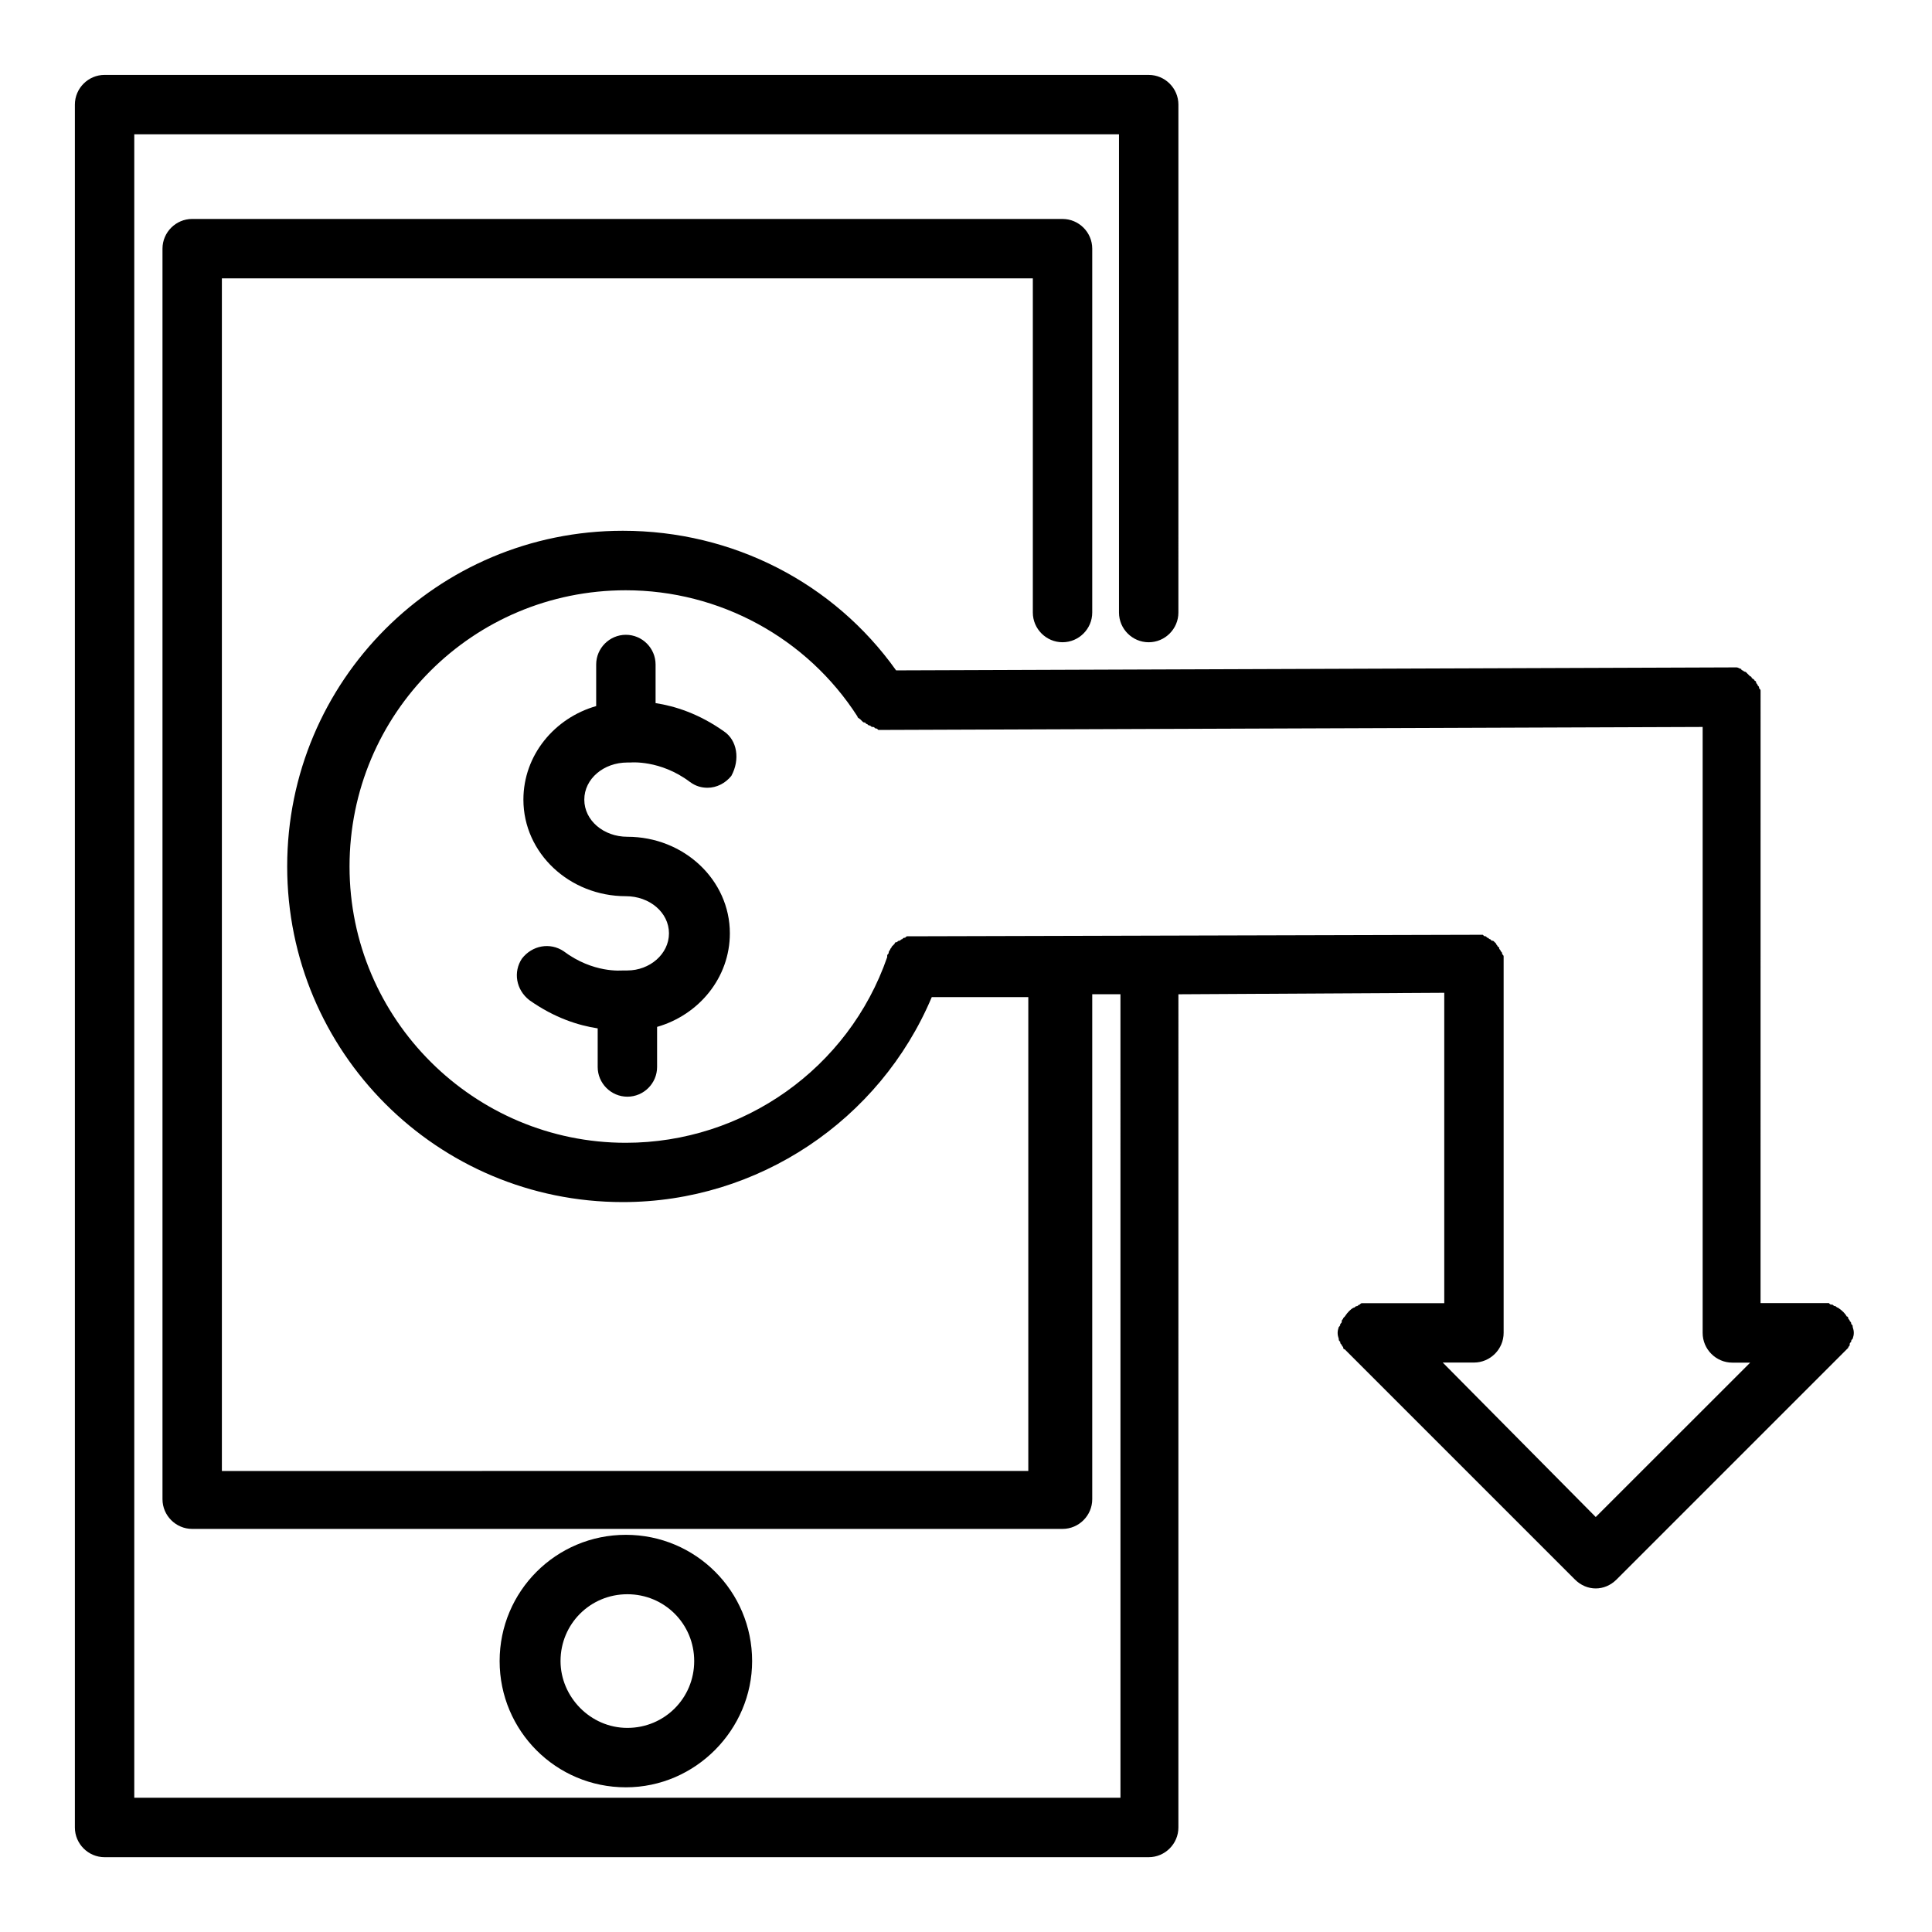
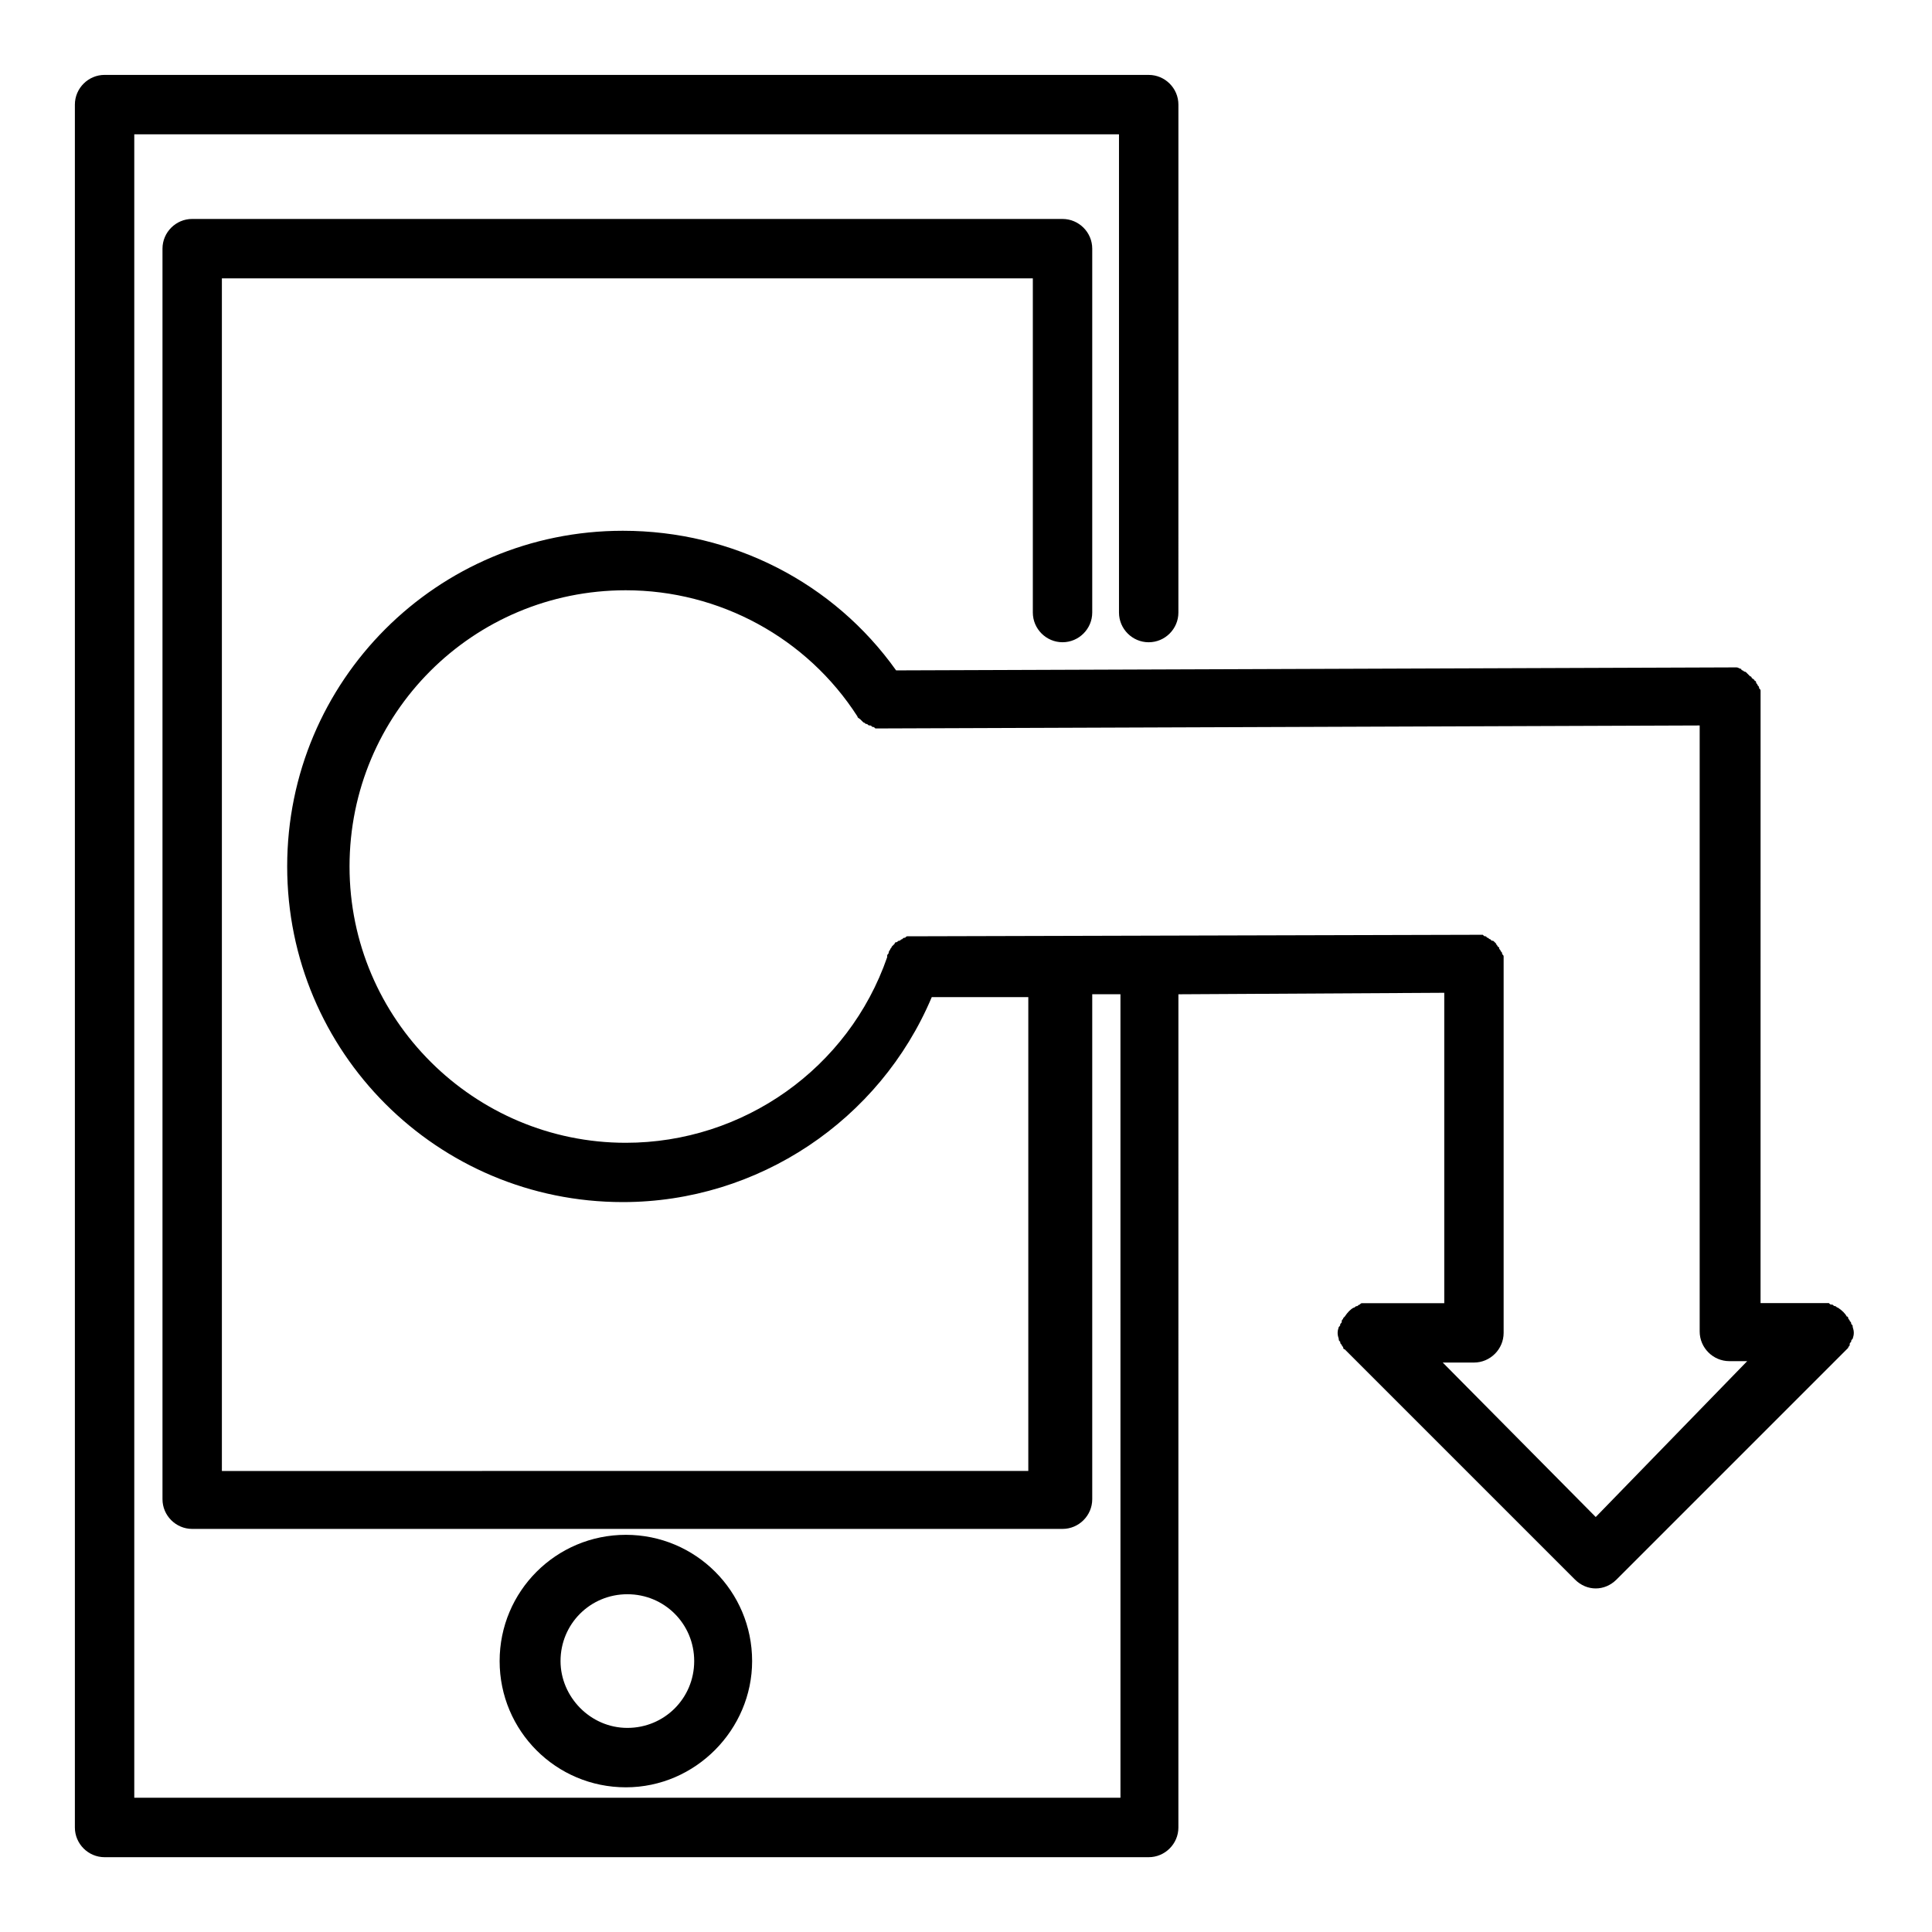
<svg xmlns="http://www.w3.org/2000/svg" fill="#000000" width="800px" height="800px" version="1.1" viewBox="144 144 512 512">
  <g>
    <path d="m343.32 584.2c0-18.5-14.957-33.457-33.457-33.457s-33.457 14.957-33.457 33.457 14.957 33.457 33.457 33.457 33.457-15.352 33.457-33.457zm-50.773 0c0-9.84 7.871-17.711 17.711-17.711 9.84 0 17.711 7.871 17.711 17.711s-7.871 17.711-17.711 17.711c-9.84 0-17.711-8.266-17.711-17.711z" />
-     <path d="m634.19 500.37c0-0.395 0-0.395 0.395-0.789 0-0.395 0-0.395 0.395-0.789 0.395-1.18 0.395-1.969 0-3.148 0-0.395 0-0.395-0.395-0.789 0-0.395 0-0.395-0.395-0.789 0-0.395-0.395-0.395-0.395-0.789 0 0 0-0.395-0.395-0.395-0.395-0.789-1.18-1.574-2.363-2.363-0.395 0-0.395-0.395-0.789-0.395s-0.395-0.395-0.789-0.395c-0.395 0-0.395 0-0.789-0.395h-0.789-1.574-15.742l0.008-160.57v-0.789-0.789c0-0.395 0-0.395-0.395-0.789 0-0.395 0-0.395-0.395-0.789 0-0.395-0.395-0.395-0.395-0.789 0 0 0-0.395-0.395-0.395 0-0.395-0.395-0.395-0.789-0.789 0 0 0-0.395-0.395-0.395-0.395-0.395-0.395-0.395-0.789-0.789l-0.395-0.395c-0.395 0-0.789-0.395-0.789-0.395s-0.395 0-0.395-0.395c-0.395 0-0.789-0.395-1.18-0.395h-0.395-1.574l-220.81 0.789c-16.531-23.223-43.297-37-72.422-37-49.199 0-88.953 39.754-88.953 88.953s39.754 88.953 88.953 88.953c35.816 0 68.094-21.648 81.867-54.316h25.586v125.56l-213.71 0.02v-316.06h214.91v88.559c0 4.328 3.543 7.871 7.871 7.871s7.871-3.543 7.871-7.871v-96.43c0-4.328-3.543-7.871-7.871-7.871l-230.65-0.004c-4.328 0-7.871 3.543-7.871 7.871v331.41c0 4.328 3.543 7.871 7.871 7.871h230.65c4.328 0 7.871-3.543 7.871-7.871v-133.82h7.477l0.004 212.94h-261.35v-440.83h260.96v126.74c0 4.328 3.543 7.871 7.871 7.871s7.871-3.543 7.871-7.871l0.004-134.61c0-4.328-3.543-7.871-7.871-7.871l-276.7-0.004c-4.332 0-7.875 3.543-7.875 7.875v456.58c0 4.328 3.543 7.871 7.871 7.871h276.7c4.328 0 7.871-3.543 7.871-7.871l0.004-220.81 70.453-0.395v82.262h-19.285-1.574-0.789c-0.395 0-0.395 0-0.789 0.395-0.395 0-0.395 0.395-0.789 0.395s-0.395 0.395-0.789 0.395c-0.789 0.395-1.574 1.18-2.363 2.363l-0.395 0.395c0 0.395-0.395 0.395-0.395 0.789s0 0.395-0.395 0.789c0 0.395 0 0.395-0.395 0.789-0.395 1.18-0.395 1.969 0 3.148 0 0.395 0 0.395 0.395 0.789 0 0.395 0 0.395 0.395 0.789 0 0.395 0.395 0.395 0.395 0.789 0 0 0 0.395 0.395 0.395 0.395 0.395 0.789 0.789 1.18 1.18l59.828 59.828c1.574 1.574 3.543 2.363 5.512 2.363s3.938-0.789 5.512-2.363l59.828-59.828c0.395-0.395 0.789-0.789 1.18-1.18l0.395-0.395c0.004-0.406 0.398-0.406 0.398-0.801zm-67.305 45.656-40.543-40.934h8.266c4.328 0 7.871-3.543 7.871-7.871v-98.008-0.789-0.789c0-0.395 0-0.395-0.395-0.789 0-0.395 0-0.395-0.395-0.789 0-0.395-0.395-0.395-0.395-0.789 0 0 0-0.395-0.395-0.395 0-0.395-0.395-0.395-0.395-0.789l-0.395-0.395c-0.395-0.395-0.395-0.395-0.789-0.395l-0.395-0.395c-0.395 0-0.395-0.395-0.789-0.395l-0.383-0.379c-0.395 0-0.395 0-0.789-0.395h-0.395-1.574l-148.38 0.395h-0.395-0.789-0.789c-0.395 0-0.395 0-0.789 0.395-0.395 0-0.395 0-0.789 0.395-0.395 0-0.395 0.395-0.789 0.395-0.395 0-0.395 0.395-0.789 0.395s-0.395 0.395-0.395 0.395-0.395 0.395-0.395 0.395l-0.395 0.395c0 0.395-0.395 0.395-0.395 0.789 0 0-0.395 0.395-0.395 0.789 0 0.395-0.395 0.395-0.395 0.789v0.395c-10.234 29.52-38.18 49.199-69.273 49.199-40.148 0-73.211-32.668-73.211-73.211 0-40.539 32.668-73.211 73.211-73.211 24.797 0 48.02 12.594 61.402 33.457 0 0.395 0.395 0.395 0.789 0.789l0.395 0.395c0.395 0.395 0.395 0.395 0.789 0.395l0.395 0.395c0.395 0 0.395 0.395 0.789 0.395s0.395 0.395 0.789 0.395c0.395 0 0.395 0 0.789 0.395 0.395 0 0.395 0 0.789 0.395h0.395 0.789l217.27-0.789v160.59c0 4.328 3.543 7.871 7.871 7.871h4.723z" />
-     <path d="m335.84 337.81c-6.691-4.723-12.988-6.691-18.105-7.477v-10.234c0-4.328-3.543-7.871-7.871-7.871s-7.871 3.543-7.871 7.871v11.02c-11.02 3.148-19.285 12.988-19.285 24.797 0 14.168 12.203 25.586 27.16 25.586 6.297 0 11.414 4.328 11.414 9.84 0 5.512-5.117 9.84-11.02 9.84h-1.18c-0.395 0-7.871 0.789-15.742-5.117-3.543-2.363-8.266-1.574-11.02 1.969-2.363 3.543-1.574 8.266 1.969 11.02 6.691 4.723 12.988 6.691 18.105 7.477v10.234c0 4.328 3.543 7.871 7.871 7.871s7.871-3.543 7.871-7.871v-10.629c11.02-3.148 19.285-12.988 19.285-24.797 0-14.168-12.203-25.586-27.16-25.586-6.297 0-11.414-4.328-11.414-9.84 0-5.512 5.117-9.84 11.414-9.84h0.395 0.395s7.871-0.789 15.742 5.117c1.574 1.18 3.148 1.574 4.723 1.574 2.363 0 4.723-1.18 6.297-3.148 2.359-4.324 1.57-9.441-1.973-11.805z" />
+     <path d="m634.19 500.37c0-0.395 0-0.395 0.395-0.789 0-0.395 0-0.395 0.395-0.789 0.395-1.18 0.395-1.969 0-3.148 0-0.395 0-0.395-0.395-0.789 0-0.395 0-0.395-0.395-0.789 0-0.395-0.395-0.395-0.395-0.789 0 0 0-0.395-0.395-0.395-0.395-0.789-1.18-1.574-2.363-2.363-0.395 0-0.395-0.395-0.789-0.395s-0.395-0.395-0.789-0.395c-0.395 0-0.395 0-0.789-0.395h-0.789-1.574-15.742l0.008-160.57v-0.789-0.789c0-0.395 0-0.395-0.395-0.789 0-0.395 0-0.395-0.395-0.789 0-0.395-0.395-0.395-0.395-0.789 0 0 0-0.395-0.395-0.395 0-0.395-0.395-0.395-0.789-0.789 0 0 0-0.395-0.395-0.395-0.395-0.395-0.395-0.395-0.789-0.789l-0.395-0.395c-0.395 0-0.789-0.395-0.789-0.395s-0.395 0-0.395-0.395c-0.395 0-0.789-0.395-1.18-0.395h-0.395-1.574l-220.81 0.789c-16.531-23.223-43.297-37-72.422-37-49.199 0-88.953 39.754-88.953 88.953s39.754 88.953 88.953 88.953c35.816 0 68.094-21.648 81.867-54.316h25.586v125.56l-213.71 0.02v-316.06h214.91v88.559c0 4.328 3.543 7.871 7.871 7.871s7.871-3.543 7.871-7.871v-96.43c0-4.328-3.543-7.871-7.871-7.871l-230.65-0.004c-4.328 0-7.871 3.543-7.871 7.871v331.41c0 4.328 3.543 7.871 7.871 7.871h230.65c4.328 0 7.871-3.543 7.871-7.871v-133.82h7.477l0.004 212.94h-261.35v-440.83h260.96v126.74c0 4.328 3.543 7.871 7.871 7.871s7.871-3.543 7.871-7.871l0.004-134.61c0-4.328-3.543-7.871-7.871-7.871l-276.7-0.004c-4.332 0-7.875 3.543-7.875 7.875v456.58c0 4.328 3.543 7.871 7.871 7.871h276.7c4.328 0 7.871-3.543 7.871-7.871l0.004-220.81 70.453-0.395v82.262h-19.285-1.574-0.789c-0.395 0-0.395 0-0.789 0.395-0.395 0-0.395 0.395-0.789 0.395s-0.395 0.395-0.789 0.395c-0.789 0.395-1.574 1.18-2.363 2.363l-0.395 0.395c0 0.395-0.395 0.395-0.395 0.789s0 0.395-0.395 0.789c0 0.395 0 0.395-0.395 0.789-0.395 1.18-0.395 1.969 0 3.148 0 0.395 0 0.395 0.395 0.789 0 0.395 0 0.395 0.395 0.789 0 0.395 0.395 0.395 0.395 0.789 0 0 0 0.395 0.395 0.395 0.395 0.395 0.789 0.789 1.18 1.18l59.828 59.828c1.574 1.574 3.543 2.363 5.512 2.363s3.938-0.789 5.512-2.363l59.828-59.828c0.395-0.395 0.789-0.789 1.18-1.18l0.395-0.395c0.004-0.406 0.398-0.406 0.398-0.801zm-67.305 45.656-40.543-40.934h8.266c4.328 0 7.871-3.543 7.871-7.871v-98.008-0.789-0.789c0-0.395 0-0.395-0.395-0.789 0-0.395 0-0.395-0.395-0.789 0-0.395-0.395-0.395-0.395-0.789 0 0 0-0.395-0.395-0.395 0-0.395-0.395-0.395-0.395-0.789l-0.395-0.395c-0.395-0.395-0.395-0.395-0.789-0.395l-0.395-0.395c-0.395 0-0.395-0.395-0.789-0.395l-0.383-0.379c-0.395 0-0.395 0-0.789-0.395h-0.395-1.574l-148.38 0.395h-0.395-0.789-0.789c-0.395 0-0.395 0-0.789 0.395-0.395 0-0.395 0-0.789 0.395-0.395 0-0.395 0.395-0.789 0.395-0.395 0-0.395 0.395-0.789 0.395s-0.395 0.395-0.395 0.395-0.395 0.395-0.395 0.395l-0.395 0.395c0 0.395-0.395 0.395-0.395 0.789 0 0-0.395 0.395-0.395 0.789 0 0.395-0.395 0.395-0.395 0.789v0.395c-10.234 29.52-38.18 49.199-69.273 49.199-40.148 0-73.211-32.668-73.211-73.211 0-40.539 32.668-73.211 73.211-73.211 24.797 0 48.02 12.594 61.402 33.457 0 0.395 0.395 0.395 0.789 0.789l0.395 0.395l0.395 0.395c0.395 0 0.395 0.395 0.789 0.395s0.395 0.395 0.789 0.395c0.395 0 0.395 0 0.789 0.395 0.395 0 0.395 0 0.789 0.395h0.395 0.789l217.27-0.789v160.59c0 4.328 3.543 7.871 7.871 7.871h4.723z" />
  </g>
</svg>